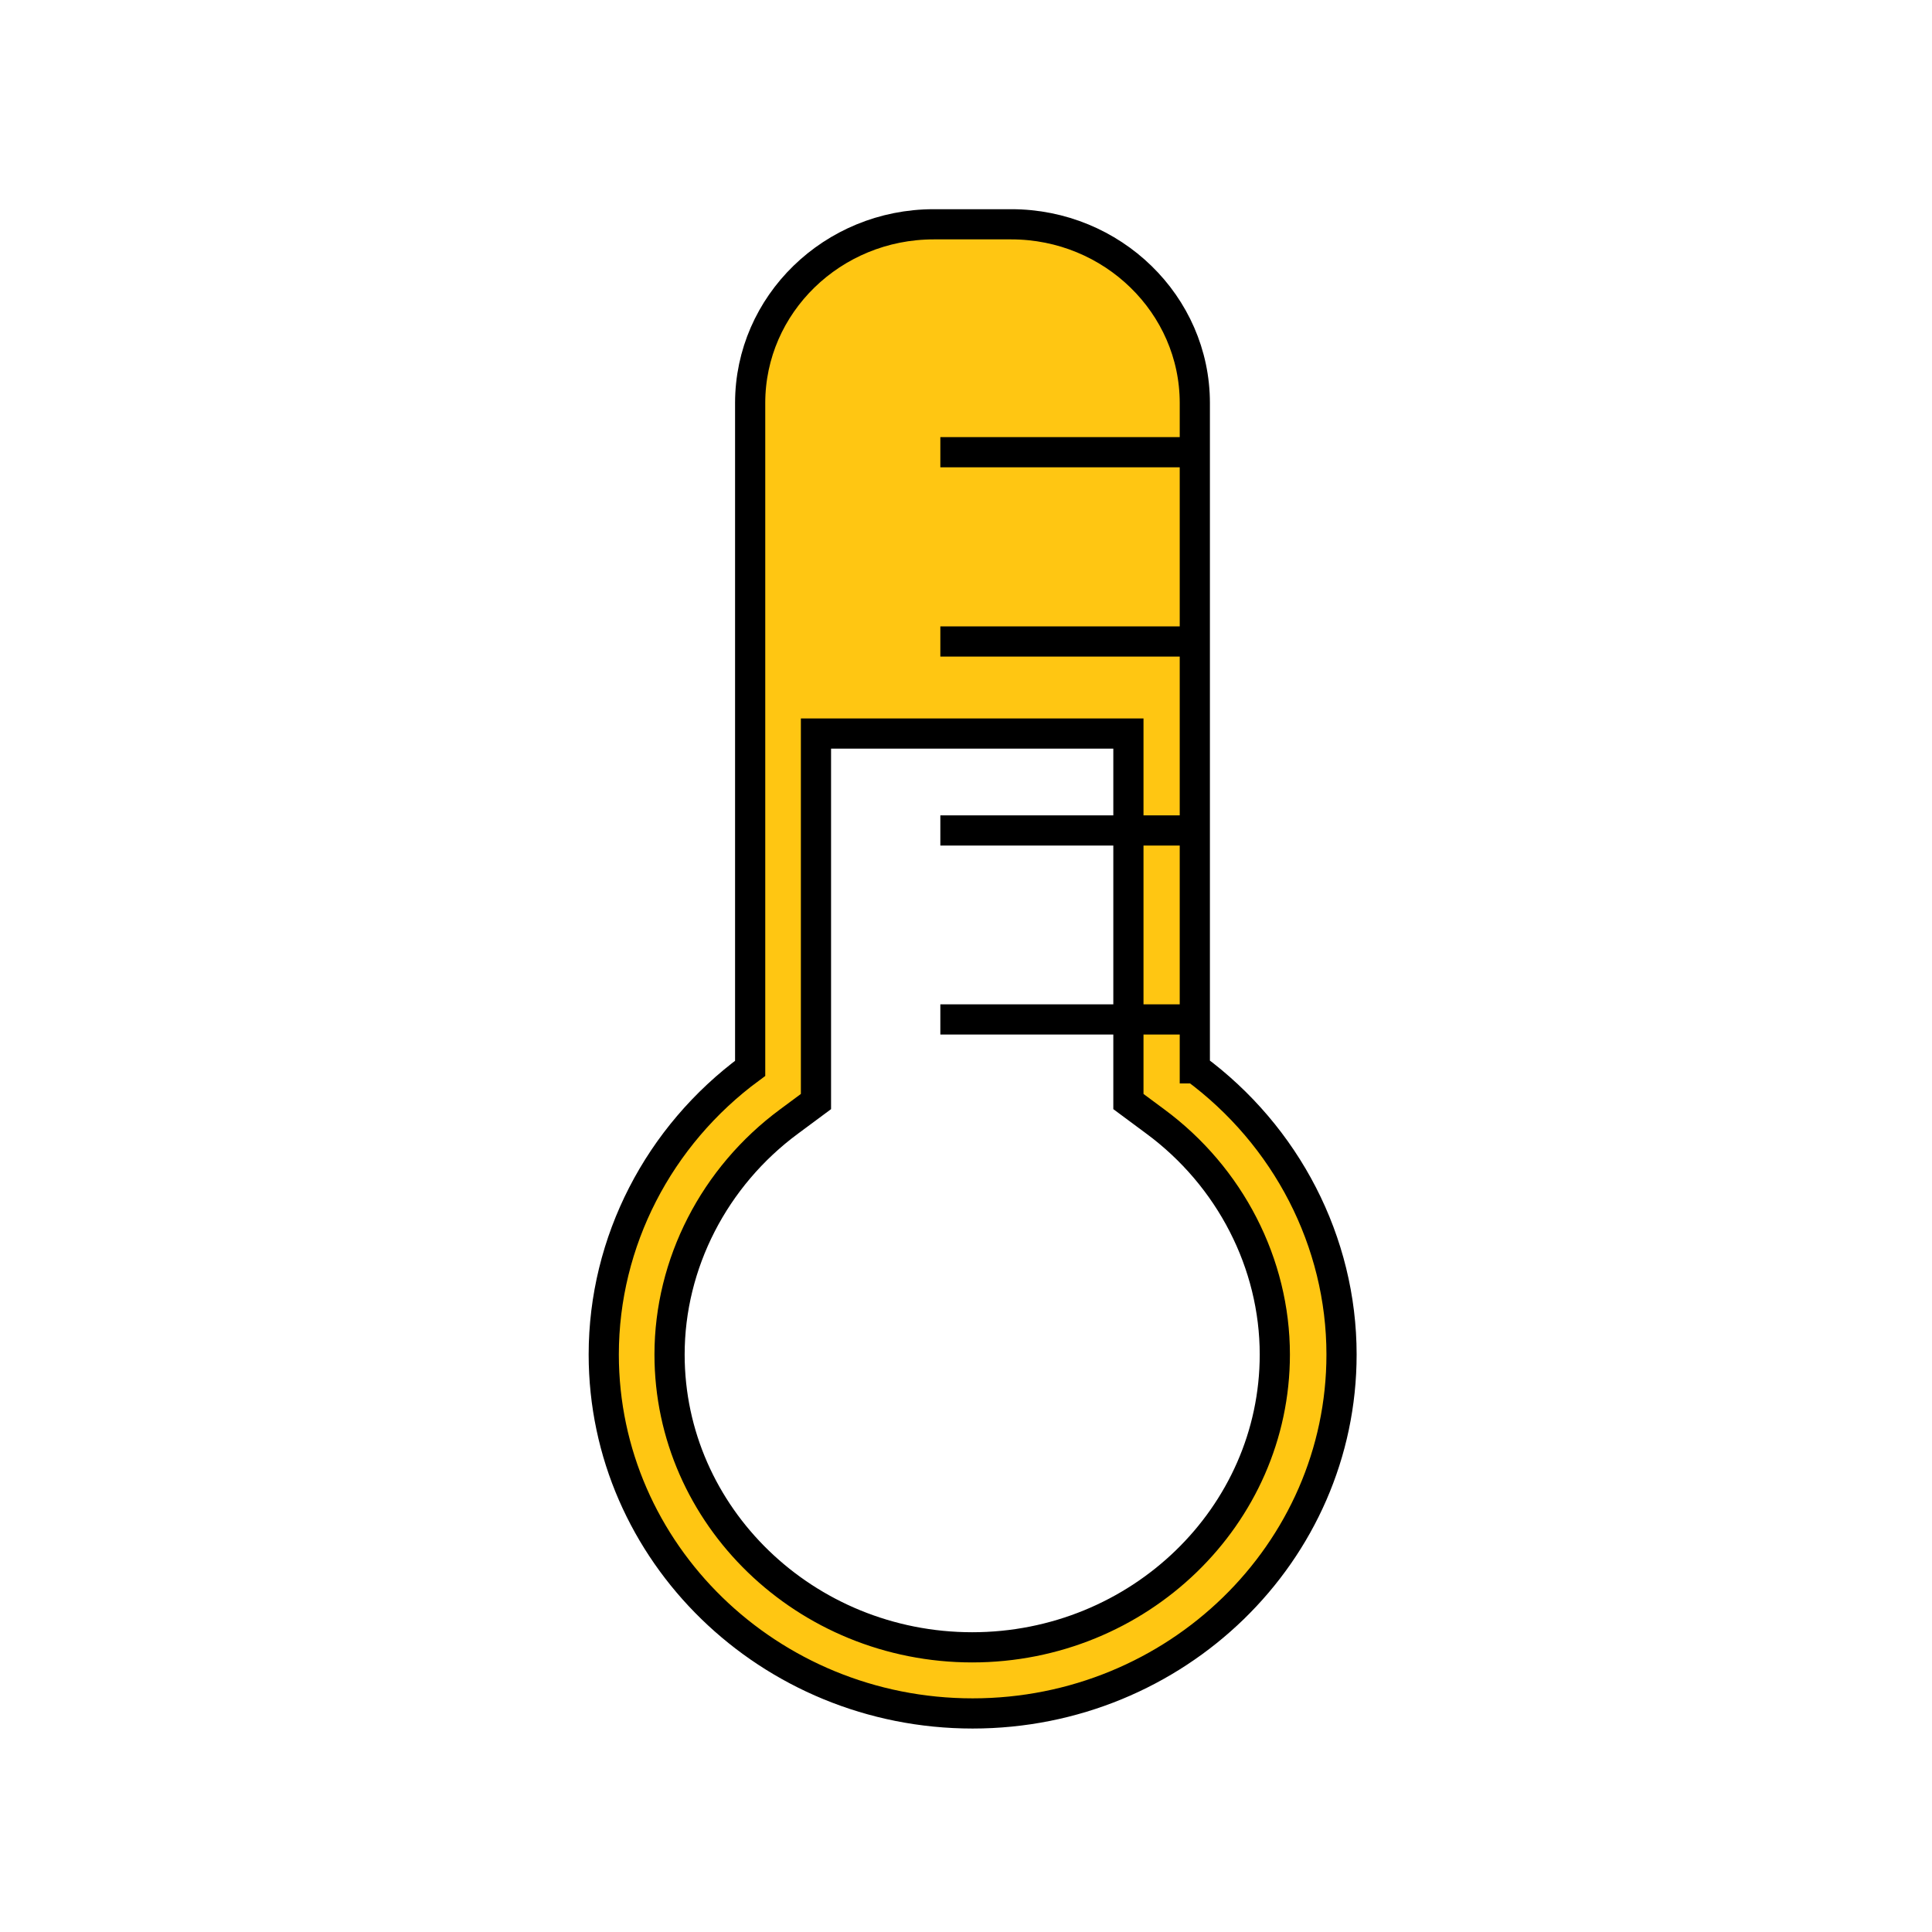
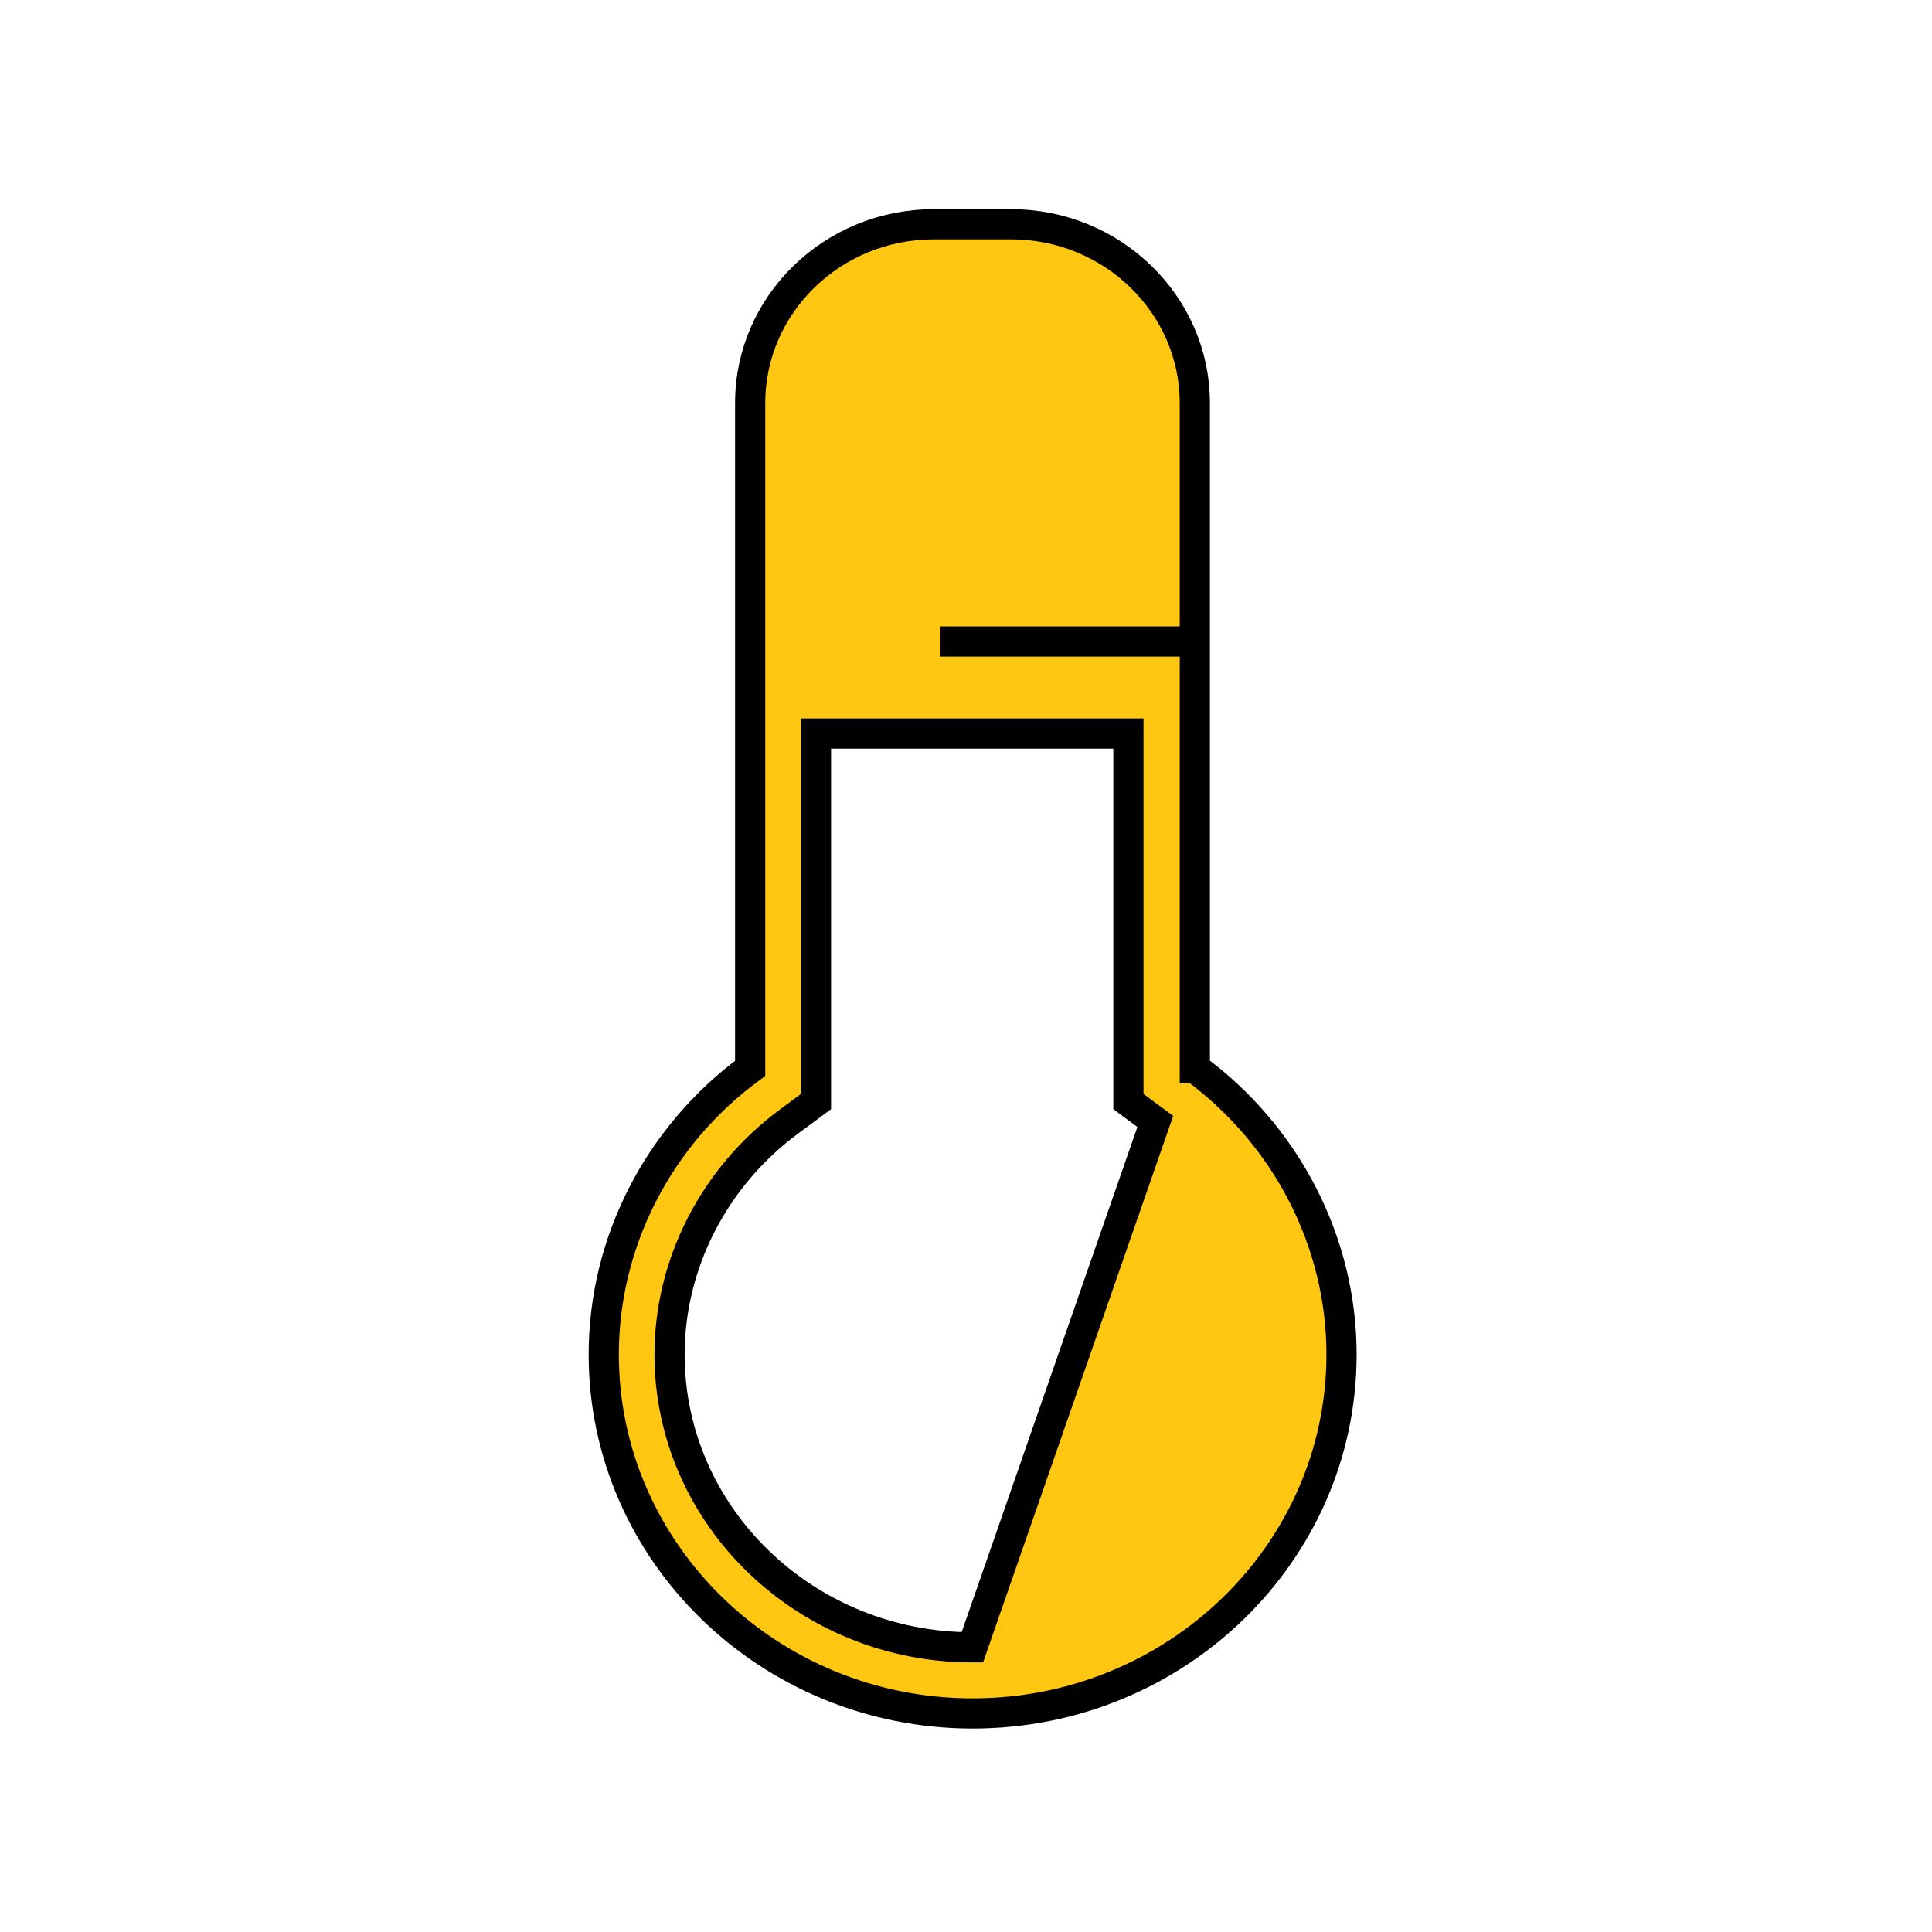
<svg xmlns="http://www.w3.org/2000/svg" id="Layer_1" data-name="Layer 1" viewBox="0 0 64 64">
  <defs>
    <style>
      .cls-1 {
        fill: #fff;
      }

      .cls-1, .cls-2 {
        stroke: #000;
        stroke-miterlimit: 10;
      }

      .cls-2 {
        fill: #ffc612;
      }
    </style>
  </defs>
-   <path class="cls-2" d="m39.58,35.39V13.35c0-3.26-2.73-5.92-6.08-5.92h-2.57c-3.35,0-6.08,2.65-6.08,5.92v22.04c-3.03,2.23-4.85,5.74-4.85,9.48,0,6.56,5.48,11.89,12.22,11.89s12.22-5.33,12.22-11.89c0-3.74-1.83-7.25-4.85-9.48Zm-7.37,19.18c-5.53,0-10.03-4.35-10.03-9.7,0-3.01,1.48-5.89,3.96-7.72l.89-.66v-12.19h10.35v12.19l.89.66c2.48,1.83,3.96,4.71,3.96,7.72,0,5.35-4.5,9.7-10.03,9.7Z" />
-   <line class="cls-1" x1="31.15" y1="33.77" x2="39.65" y2="33.77" />
-   <line class="cls-1" x1="31.15" y1="27.51" x2="39.65" y2="27.51" />
+   <path class="cls-2" d="m39.58,35.39V13.35c0-3.26-2.73-5.92-6.08-5.92h-2.57c-3.35,0-6.08,2.65-6.08,5.92v22.04c-3.03,2.23-4.85,5.74-4.85,9.48,0,6.56,5.48,11.89,12.22,11.89s12.22-5.33,12.22-11.89c0-3.74-1.83-7.25-4.85-9.48Zm-7.37,19.18c-5.53,0-10.03-4.35-10.03-9.7,0-3.01,1.48-5.89,3.96-7.72l.89-.66v-12.19h10.35v12.19l.89.66Z" />
  <line class="cls-1" x1="31.15" y1="21.25" x2="39.65" y2="21.25" />
-   <line class="cls-1" x1="31.15" y1="14.98" x2="39.65" y2="14.98" />
</svg>